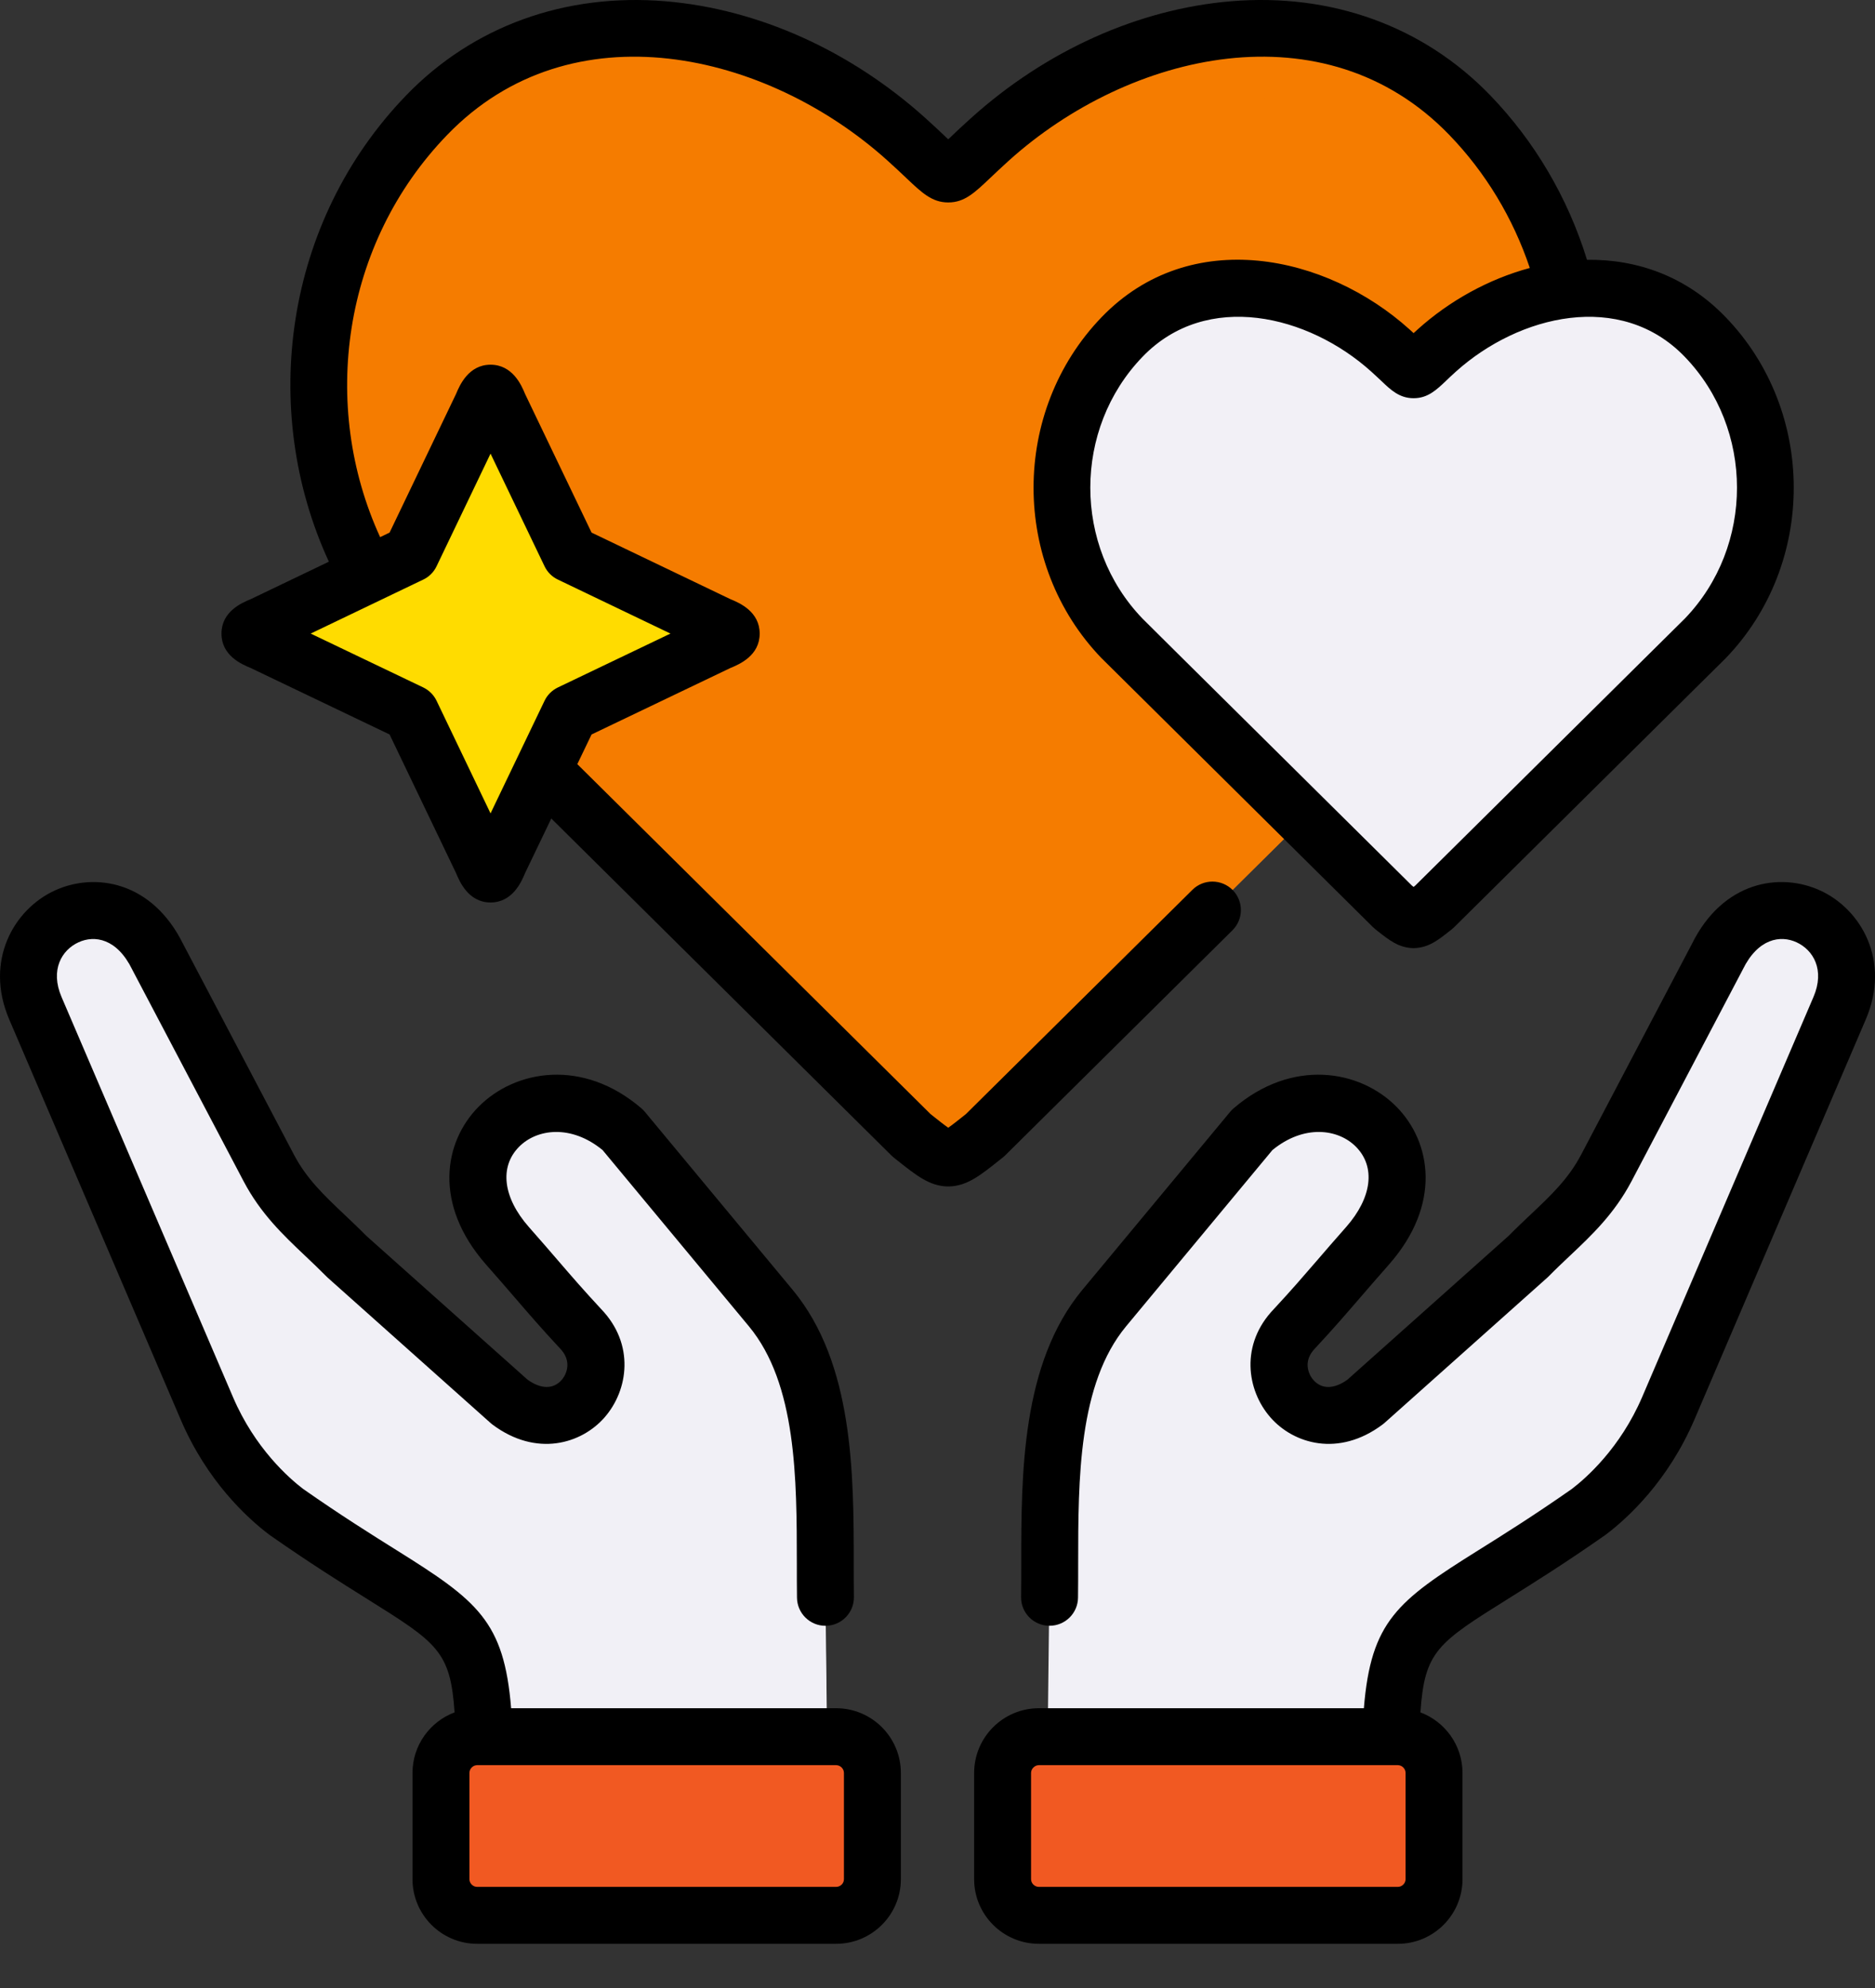
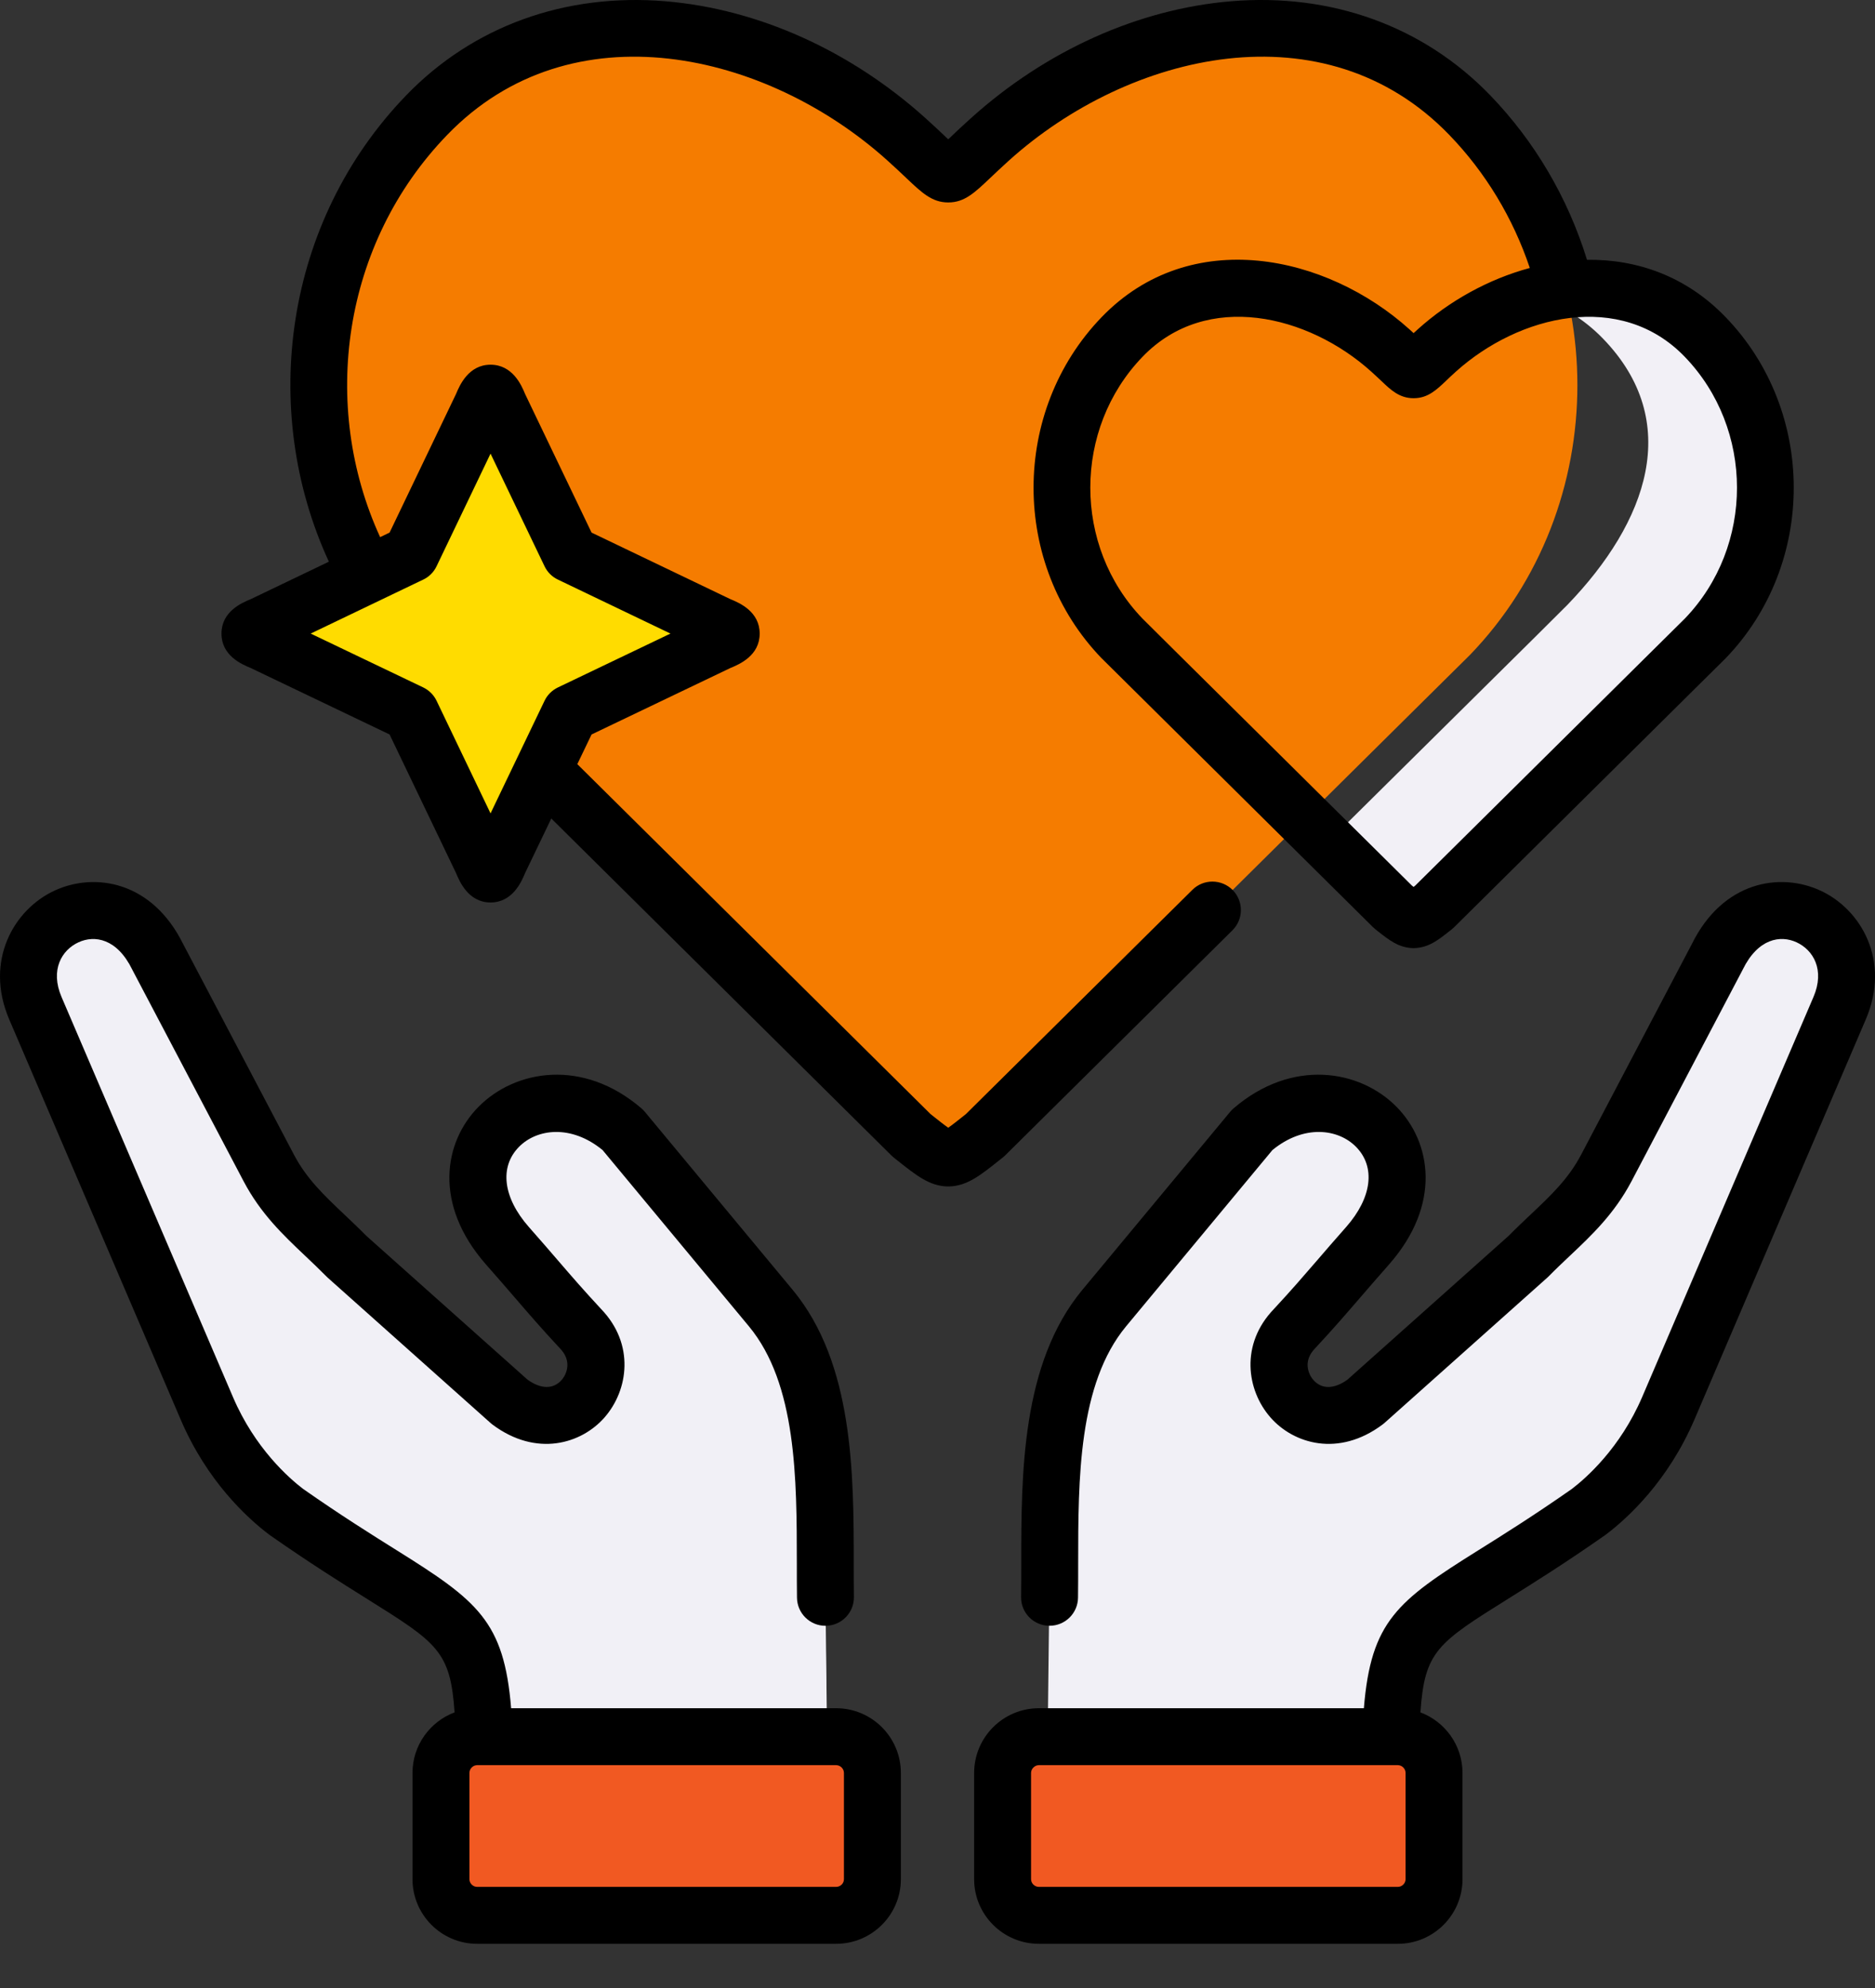
<svg xmlns="http://www.w3.org/2000/svg" width="50" height="53" viewBox="0 0 50 53" fill="none">
  <rect x="0" y="0" width="50" height="53" fill="#333333" stroke="none" />
  <g clip-path="url(#clip0_290_1201)">
    <path fill-rule="evenodd" clip-rule="evenodd" d="M7.629 40.309C12.026 43.385 12.779 42.799 12.905 46.3H22.047L22.003 42.584C21.972 40.114 22.193 36.858 20.545 34.872L16.601 30.124C14.304 28.15 11.283 30.669 13.526 33.214C14.379 34.181 14.697 34.588 15.47 35.42C16.622 36.605 15.157 38.544 13.583 37.374L9.238 33.498C8.439 32.686 7.69 32.146 7.159 31.136L4.2 25.516C3 23.06 -0.024 24.638 0.935 26.879L5.507 37.546C6.104 38.943 7.026 39.853 7.629 40.309Z" fill="#F1F0F6" />
    <path fill-rule="evenodd" clip-rule="evenodd" d="M29.439 34.872C27.791 36.857 28.012 40.114 27.981 42.584L27.938 46.3H37.079C37.205 42.799 37.961 43.385 42.355 40.309C42.958 39.853 43.88 38.943 44.48 37.546L49.049 26.879C50.011 24.638 46.984 23.06 45.784 25.516L42.828 31.136C42.297 32.146 41.545 32.686 40.746 33.498L36.401 37.374C34.827 38.544 33.362 36.605 34.514 35.42C35.287 34.588 35.605 34.181 36.459 33.214C38.702 30.669 35.683 28.15 33.383 30.124L29.439 34.872Z" fill="#F1F0F6" />
    <path fill-rule="evenodd" clip-rule="evenodd" d="M11.75 50.099C11.75 50.63 12.184 51.063 12.715 51.063H22.287C22.821 51.063 23.255 50.63 23.255 50.099V47.268C23.255 46.737 22.821 46.301 22.287 46.301H22.046H12.905H12.715C12.184 46.301 11.75 46.737 11.75 47.268V50.099Z" fill="#F15922" />
    <path fill-rule="evenodd" clip-rule="evenodd" d="M26.727 47.268V50.099C26.727 50.63 27.163 51.063 27.694 51.063H37.267C37.798 51.063 38.231 50.63 38.231 50.099V47.268C38.231 46.737 37.798 46.301 37.267 46.301H37.077H27.936H27.694C27.163 46.301 26.727 46.737 26.727 47.268Z" fill="#F15922" />
    <path fill-rule="evenodd" clip-rule="evenodd" d="M13.838 30.4L17.781 35.145C19.433 37.133 19.212 40.387 19.24 42.86L19.283 46.3H22.055L22.012 42.585C21.98 40.114 22.201 36.858 20.553 34.873L16.61 30.124C15.432 29.111 14.065 29.281 13.312 30.03C13.49 30.127 13.666 30.25 13.838 30.4Z" fill="#F1F0F6" />
    <path fill-rule="evenodd" clip-rule="evenodd" d="M35.303 45.626L35.289 46.3H37.073C37.199 42.817 37.946 43.379 42.276 40.361C42.3 40.344 42.325 40.327 42.348 40.309C42.951 39.853 43.873 38.944 44.474 37.546L49.043 26.879C49.726 25.284 48.388 24.024 47.13 24.317C47.475 24.793 47.61 25.467 47.276 26.205L42.535 36.703C41.125 39.827 35.53 39.397 35.303 45.626Z" fill="#F1F0F6" />
    <path fill-rule="evenodd" clip-rule="evenodd" d="M20.179 47.268V50.099C20.179 50.63 19.745 51.063 19.211 51.063H22.304C22.838 51.063 23.272 50.63 23.272 50.099V47.268C23.272 46.737 22.838 46.301 22.304 46.301H22.063H19.291H19.211C19.745 46.301 20.179 46.737 20.179 47.268Z" fill="#F15922" />
    <path fill-rule="evenodd" clip-rule="evenodd" d="M35.137 47.268V50.099C35.137 50.63 34.703 51.063 34.172 51.063H37.265C37.796 51.063 38.23 50.63 38.23 50.099V47.268C38.23 46.737 37.796 46.301 37.265 46.301H37.075H35.292H34.172C34.703 46.301 35.137 46.737 35.137 47.268Z" fill="#F15922" />
    <path fill-rule="evenodd" clip-rule="evenodd" d="M11.377 17.464L12.928 18.999L24.306 30.269C24.795 30.656 25.042 30.866 25.286 30.874C25.53 30.866 25.777 30.656 26.265 30.269L37.644 18.999L39.195 17.464C43.02 13.508 43.02 7.029 39.195 3.073C35.722 -0.525 30.108 0.376 26.397 3.718C25.711 4.335 25.47 4.642 25.286 4.639C25.102 4.642 24.861 4.335 24.174 3.718C20.464 0.376 14.849 -0.525 11.377 3.073C7.551 7.029 7.551 13.508 11.377 17.464Z" fill="#F57C00" />
-     <path fill-rule="evenodd" clip-rule="evenodd" d="M34.327 3.162C38.152 7.118 38.152 13.597 34.327 17.553L32.776 19.091L22.891 28.878L24.295 30.269C24.783 30.657 25.03 30.866 25.274 30.875C25.518 30.866 25.765 30.657 26.254 30.269L37.632 19L39.183 17.465C43.008 13.508 43.008 7.03 39.183 3.073C36.966 0.778 33.879 0.313 30.972 1.148C32.199 1.492 33.347 2.149 34.327 3.162Z" fill="#F57C00" />
-     <path fill-rule="evenodd" clip-rule="evenodd" d="M29.915 17.025L30.779 17.883L37.138 24.181C37.414 24.396 37.549 24.514 37.687 24.52C37.824 24.514 37.962 24.396 38.235 24.181L44.594 17.883L45.461 17.025C47.598 14.813 47.598 11.195 45.461 8.983C43.52 6.972 40.383 7.477 38.307 9.345C37.925 9.689 37.79 9.861 37.687 9.858C37.583 9.861 37.448 9.689 37.066 9.345C34.993 7.477 31.857 6.972 29.915 8.983C27.778 11.195 27.778 14.813 29.915 17.025Z" fill="#F2F0F6" />
    <path fill-rule="evenodd" clip-rule="evenodd" d="M42.75 9.031C44.889 11.243 43.933 13.914 41.796 16.127L40.932 16.987L35.406 22.456L37.144 24.18C37.419 24.395 37.554 24.513 37.692 24.519C37.83 24.513 37.968 24.395 38.241 24.18L44.599 17.882L45.467 17.024C47.603 14.812 47.603 11.194 45.467 8.982C44.226 7.7 42.5 7.442 40.877 7.906C41.561 8.099 42.204 8.466 42.75 9.031Z" fill="#F2F0F6" />
    <path fill-rule="evenodd" clip-rule="evenodd" d="M10.949 14.769L6.986 16.668C6.546 16.846 6.546 16.938 6.986 17.116L10.949 19.012L12.847 22.972C13.025 23.411 13.12 23.411 13.298 22.972L15.197 19.012L19.16 17.116C19.599 16.938 19.599 16.846 19.16 16.668L15.197 14.769L13.298 10.809C13.12 10.373 13.025 10.373 12.847 10.809L10.949 14.769Z" fill="#FFDC00" />
-     <path fill-rule="evenodd" clip-rule="evenodd" d="M12.872 10.761C13.458 12.445 13.791 14.379 13.791 16.433C13.791 18.7 13.386 20.817 12.68 22.619L12.849 22.972C13.027 23.411 13.122 23.411 13.3 22.972L15.198 19.012L19.162 17.116C19.601 16.938 19.601 16.846 19.162 16.668L15.198 14.769L13.3 10.81C13.128 10.391 13.036 10.374 12.872 10.761Z" fill="#FFDC00" />
    <path d="M22.296 45.541H13.63C13.441 43.22 12.734 42.678 10.583 41.333C9.922 40.919 9.1 40.406 8.085 39.696C7.708 39.409 6.796 38.611 6.213 37.247L1.641 26.58C1.332 25.857 1.646 25.326 2.095 25.121C2.52 24.926 3.119 25.015 3.527 25.85C3.53 25.856 3.533 25.863 3.537 25.87L6.495 31.49C6.952 32.359 7.554 32.928 8.136 33.479C8.322 33.655 8.514 33.837 8.705 34.03C8.716 34.042 8.728 34.054 8.741 34.065L13.086 37.941C13.103 37.956 13.12 37.97 13.138 37.983C14.308 38.853 15.504 38.493 16.12 37.79C16.759 37.06 16.932 35.834 16.029 34.898C15.556 34.388 15.261 34.047 14.888 33.614C14.67 33.361 14.423 33.074 14.103 32.712C13.413 31.929 13.312 31.11 13.84 30.575C14.317 30.091 15.23 29.972 16.069 30.661L19.969 35.357C21.246 36.895 21.247 39.433 21.249 41.671C21.249 41.988 21.249 42.297 21.253 42.594C21.258 43.01 21.597 43.344 22.012 43.344H22.021C22.441 43.338 22.776 42.994 22.771 42.575C22.767 42.283 22.767 41.981 22.767 41.67C22.765 39.298 22.764 36.347 21.137 34.387L17.194 29.639C17.166 29.606 17.137 29.576 17.104 29.548C15.547 28.21 13.74 28.515 12.76 29.508C11.838 30.441 11.544 32.104 12.964 33.716C13.279 34.072 13.52 34.352 13.739 34.606C14.108 35.034 14.427 35.404 14.922 35.937C14.926 35.941 14.93 35.945 14.934 35.949C15.258 36.283 15.114 36.634 14.978 36.789C14.757 37.041 14.427 37.039 14.069 36.783L9.769 32.948C9.566 32.742 9.369 32.556 9.179 32.376C8.642 31.867 8.178 31.429 7.838 30.783L4.886 25.172C4.058 23.491 2.532 23.25 1.462 23.74C0.373 24.239 -0.424 25.614 0.246 27.178L4.818 37.845C5.523 39.495 6.6 40.476 7.18 40.915C7.188 40.92 7.195 40.926 7.203 40.931C8.256 41.668 9.1 42.196 9.778 42.62C11.666 43.801 12.011 44.018 12.122 45.652C11.468 45.897 11 46.528 11 47.267V50.099C11 51.049 11.774 51.822 12.724 51.822H22.296C23.249 51.822 24.023 51.049 24.023 50.099V47.267C24.023 46.315 23.249 45.541 22.296 45.541ZM22.505 50.099C22.505 50.212 22.411 50.304 22.296 50.304H12.724C12.612 50.304 12.518 50.21 12.518 50.099V47.267C12.518 47.154 12.613 47.059 12.724 47.059H22.296C22.409 47.059 22.505 47.154 22.505 47.267V50.099Z" fill="black" />
    <path d="M48.54 23.741C47.47 23.25 45.943 23.489 45.114 25.172L42.164 30.783C41.825 31.427 41.362 31.865 40.825 32.372C40.633 32.553 40.435 32.74 40.23 32.948L35.931 36.783C35.573 37.039 35.243 37.042 35.022 36.789C34.886 36.634 34.742 36.283 35.066 35.95C35.07 35.945 35.074 35.941 35.078 35.937C35.573 35.404 35.892 35.034 36.261 34.606C36.479 34.353 36.721 34.073 37.036 33.716C38.456 32.104 38.162 30.441 37.241 29.508C36.262 28.515 34.455 28.21 32.896 29.548C32.863 29.576 32.833 29.606 32.806 29.639L28.863 34.387C27.236 36.347 27.234 39.299 27.233 41.671C27.233 41.981 27.233 42.283 27.229 42.575C27.223 42.994 27.559 43.338 27.978 43.343H27.988C28.403 43.343 28.742 43.01 28.747 42.594C28.751 42.297 28.751 41.988 28.751 41.672C28.752 39.433 28.754 36.895 30.031 35.357L33.931 30.661C34.771 29.972 35.684 30.091 36.16 30.574C36.688 31.109 36.587 31.928 35.897 32.712C35.577 33.074 35.329 33.361 35.111 33.615C34.738 34.047 34.444 34.388 33.971 34.898C33.068 35.834 33.24 37.06 33.88 37.79C34.496 38.493 35.692 38.853 36.861 37.983C36.88 37.97 36.897 37.956 36.914 37.941L41.259 34.064C41.271 34.053 41.283 34.042 41.295 34.03C41.486 33.835 41.68 33.653 41.867 33.476C42.45 32.926 43.051 32.357 43.508 31.49L46.463 25.869C46.466 25.863 46.47 25.856 46.473 25.849C46.881 25.015 47.481 24.925 47.907 25.121C48.355 25.327 48.669 25.857 48.359 26.58L43.79 37.247C43.203 38.612 42.291 39.409 41.915 39.696C40.899 40.406 40.077 40.921 39.416 41.334C37.266 42.679 36.559 43.221 36.37 45.541H27.704C26.751 45.541 25.977 46.315 25.977 47.267V50.099C25.977 51.049 26.751 51.822 27.704 51.822H37.276C38.227 51.822 39 51.049 39 50.099V47.267C39 46.528 38.532 45.897 37.878 45.652C37.989 44.019 38.334 43.802 40.221 42.621C40.899 42.197 41.743 41.669 42.797 40.931C42.805 40.926 42.812 40.92 42.82 40.915C43.399 40.477 44.476 39.496 45.185 37.845L49.754 27.178C50.425 25.615 49.63 24.241 48.54 23.741ZM37.482 50.099C37.482 50.21 37.387 50.304 37.276 50.304H27.704C27.59 50.304 27.495 50.21 27.495 50.099V47.267C27.495 47.156 27.592 47.059 27.704 47.059H37.276C37.387 47.059 37.482 47.154 37.482 47.267V50.099Z" fill="black" />
    <path d="M26.737 30.862C26.759 30.845 26.78 30.826 26.8 30.807L32.865 24.802C33.163 24.507 33.165 24.026 32.871 23.728C32.575 23.43 32.094 23.428 31.797 23.723L25.761 29.698L25.7 29.747C25.554 29.863 25.395 29.99 25.286 30.065C25.177 29.99 25.019 29.863 24.873 29.748L24.811 29.698L15.395 20.372L15.775 19.581L19.475 17.81C19.727 17.707 20.258 17.476 20.258 16.892C20.258 16.308 19.727 16.075 19.476 15.973L15.775 14.199L14.001 10.501C13.954 10.385 13.87 10.19 13.725 10.024C13.579 9.859 13.374 9.723 13.081 9.723C12.498 9.723 12.258 10.268 12.162 10.501L10.389 14.199L10.137 14.32C8.529 10.817 9.124 6.493 11.924 3.598C15.242 0.16 20.451 1.384 23.667 4.281C23.87 4.463 24.035 4.62 24.168 4.746C24.58 5.137 24.854 5.397 25.282 5.397H25.291C25.719 5.397 25.992 5.137 26.404 4.746C26.537 4.62 26.703 4.463 26.905 4.28C30.122 1.384 35.33 0.16 38.649 3.598C39.615 4.598 40.347 5.811 40.795 7.144C39.693 7.441 38.648 8.023 37.808 8.779C37.768 8.815 37.731 8.849 37.696 8.881C37.661 8.849 37.624 8.815 37.584 8.779C35.375 6.789 31.748 5.999 29.378 8.454C26.956 10.962 26.956 15.043 29.378 17.551C29.382 17.555 29.386 17.559 29.39 17.562L36.613 24.718C36.634 24.739 36.657 24.759 36.68 24.777L36.758 24.839C37.047 25.065 37.296 25.261 37.664 25.276C37.675 25.276 37.685 25.277 37.696 25.277C37.706 25.277 37.717 25.276 37.727 25.276C38.101 25.261 38.358 25.057 38.655 24.822L38.715 24.775C38.737 24.757 38.758 24.738 38.779 24.718L45.137 18.421L46.004 17.563C46.008 17.559 46.012 17.555 46.016 17.551C48.439 15.043 48.439 10.962 46.016 8.454C44.957 7.356 43.645 6.909 42.32 6.926C41.811 5.276 40.927 3.771 39.741 2.543C37.962 0.7 35.505 -0.191 32.822 0.034C30.354 0.242 27.891 1.349 25.89 3.152C25.672 3.347 25.498 3.512 25.359 3.645C25.335 3.668 25.31 3.691 25.286 3.714C25.262 3.691 25.237 3.668 25.213 3.645C25.073 3.512 24.899 3.347 24.683 3.153C22.68 1.349 20.219 0.242 17.75 0.034C15.067 -0.19 12.61 0.7 10.831 2.543C7.586 5.9 6.899 10.916 8.77 14.975L6.688 15.973C6.437 16.075 5.906 16.308 5.906 16.892C5.906 17.476 6.437 17.707 6.688 17.81L10.389 19.581L12.162 23.278C12.258 23.512 12.497 24.06 13.081 24.06C13.665 24.06 13.906 23.512 14.001 23.278L14.701 21.821L23.773 30.807C23.793 30.826 23.813 30.845 23.835 30.862L23.928 30.936C24.442 31.344 24.782 31.614 25.259 31.631H25.313C25.791 31.614 26.131 31.344 26.645 30.935L26.737 30.862ZM44.924 9.509C46.783 11.433 46.785 14.563 44.93 16.49L37.74 23.61L37.713 23.631C37.707 23.636 37.702 23.64 37.696 23.645L37.65 23.609L31.323 17.342L30.465 16.49C28.61 14.563 28.611 11.433 30.471 9.508C32.179 7.739 34.887 8.393 36.567 9.907C36.676 10.005 36.764 10.089 36.837 10.157C37.084 10.393 37.318 10.616 37.691 10.616H37.701C38.074 10.616 38.307 10.393 38.555 10.158C38.627 10.089 38.715 10.005 38.824 9.907C40.507 8.394 43.216 7.739 44.924 9.509ZM14.521 18.683L13.081 21.685L11.642 18.683C11.567 18.527 11.442 18.402 11.286 18.327L8.285 16.891L11.286 15.452C11.442 15.379 11.568 15.252 11.642 15.096L13.081 12.094L14.521 15.096C14.595 15.252 14.722 15.379 14.878 15.452L17.879 16.891L14.878 18.327C14.722 18.402 14.595 18.527 14.521 18.683Z" fill="black" />
  </g>
  <defs>
    <clipPath id="clip0_290_1201">
      <rect width="50" height="52.299" fill="white" />
    </clipPath>
  </defs>
</svg>